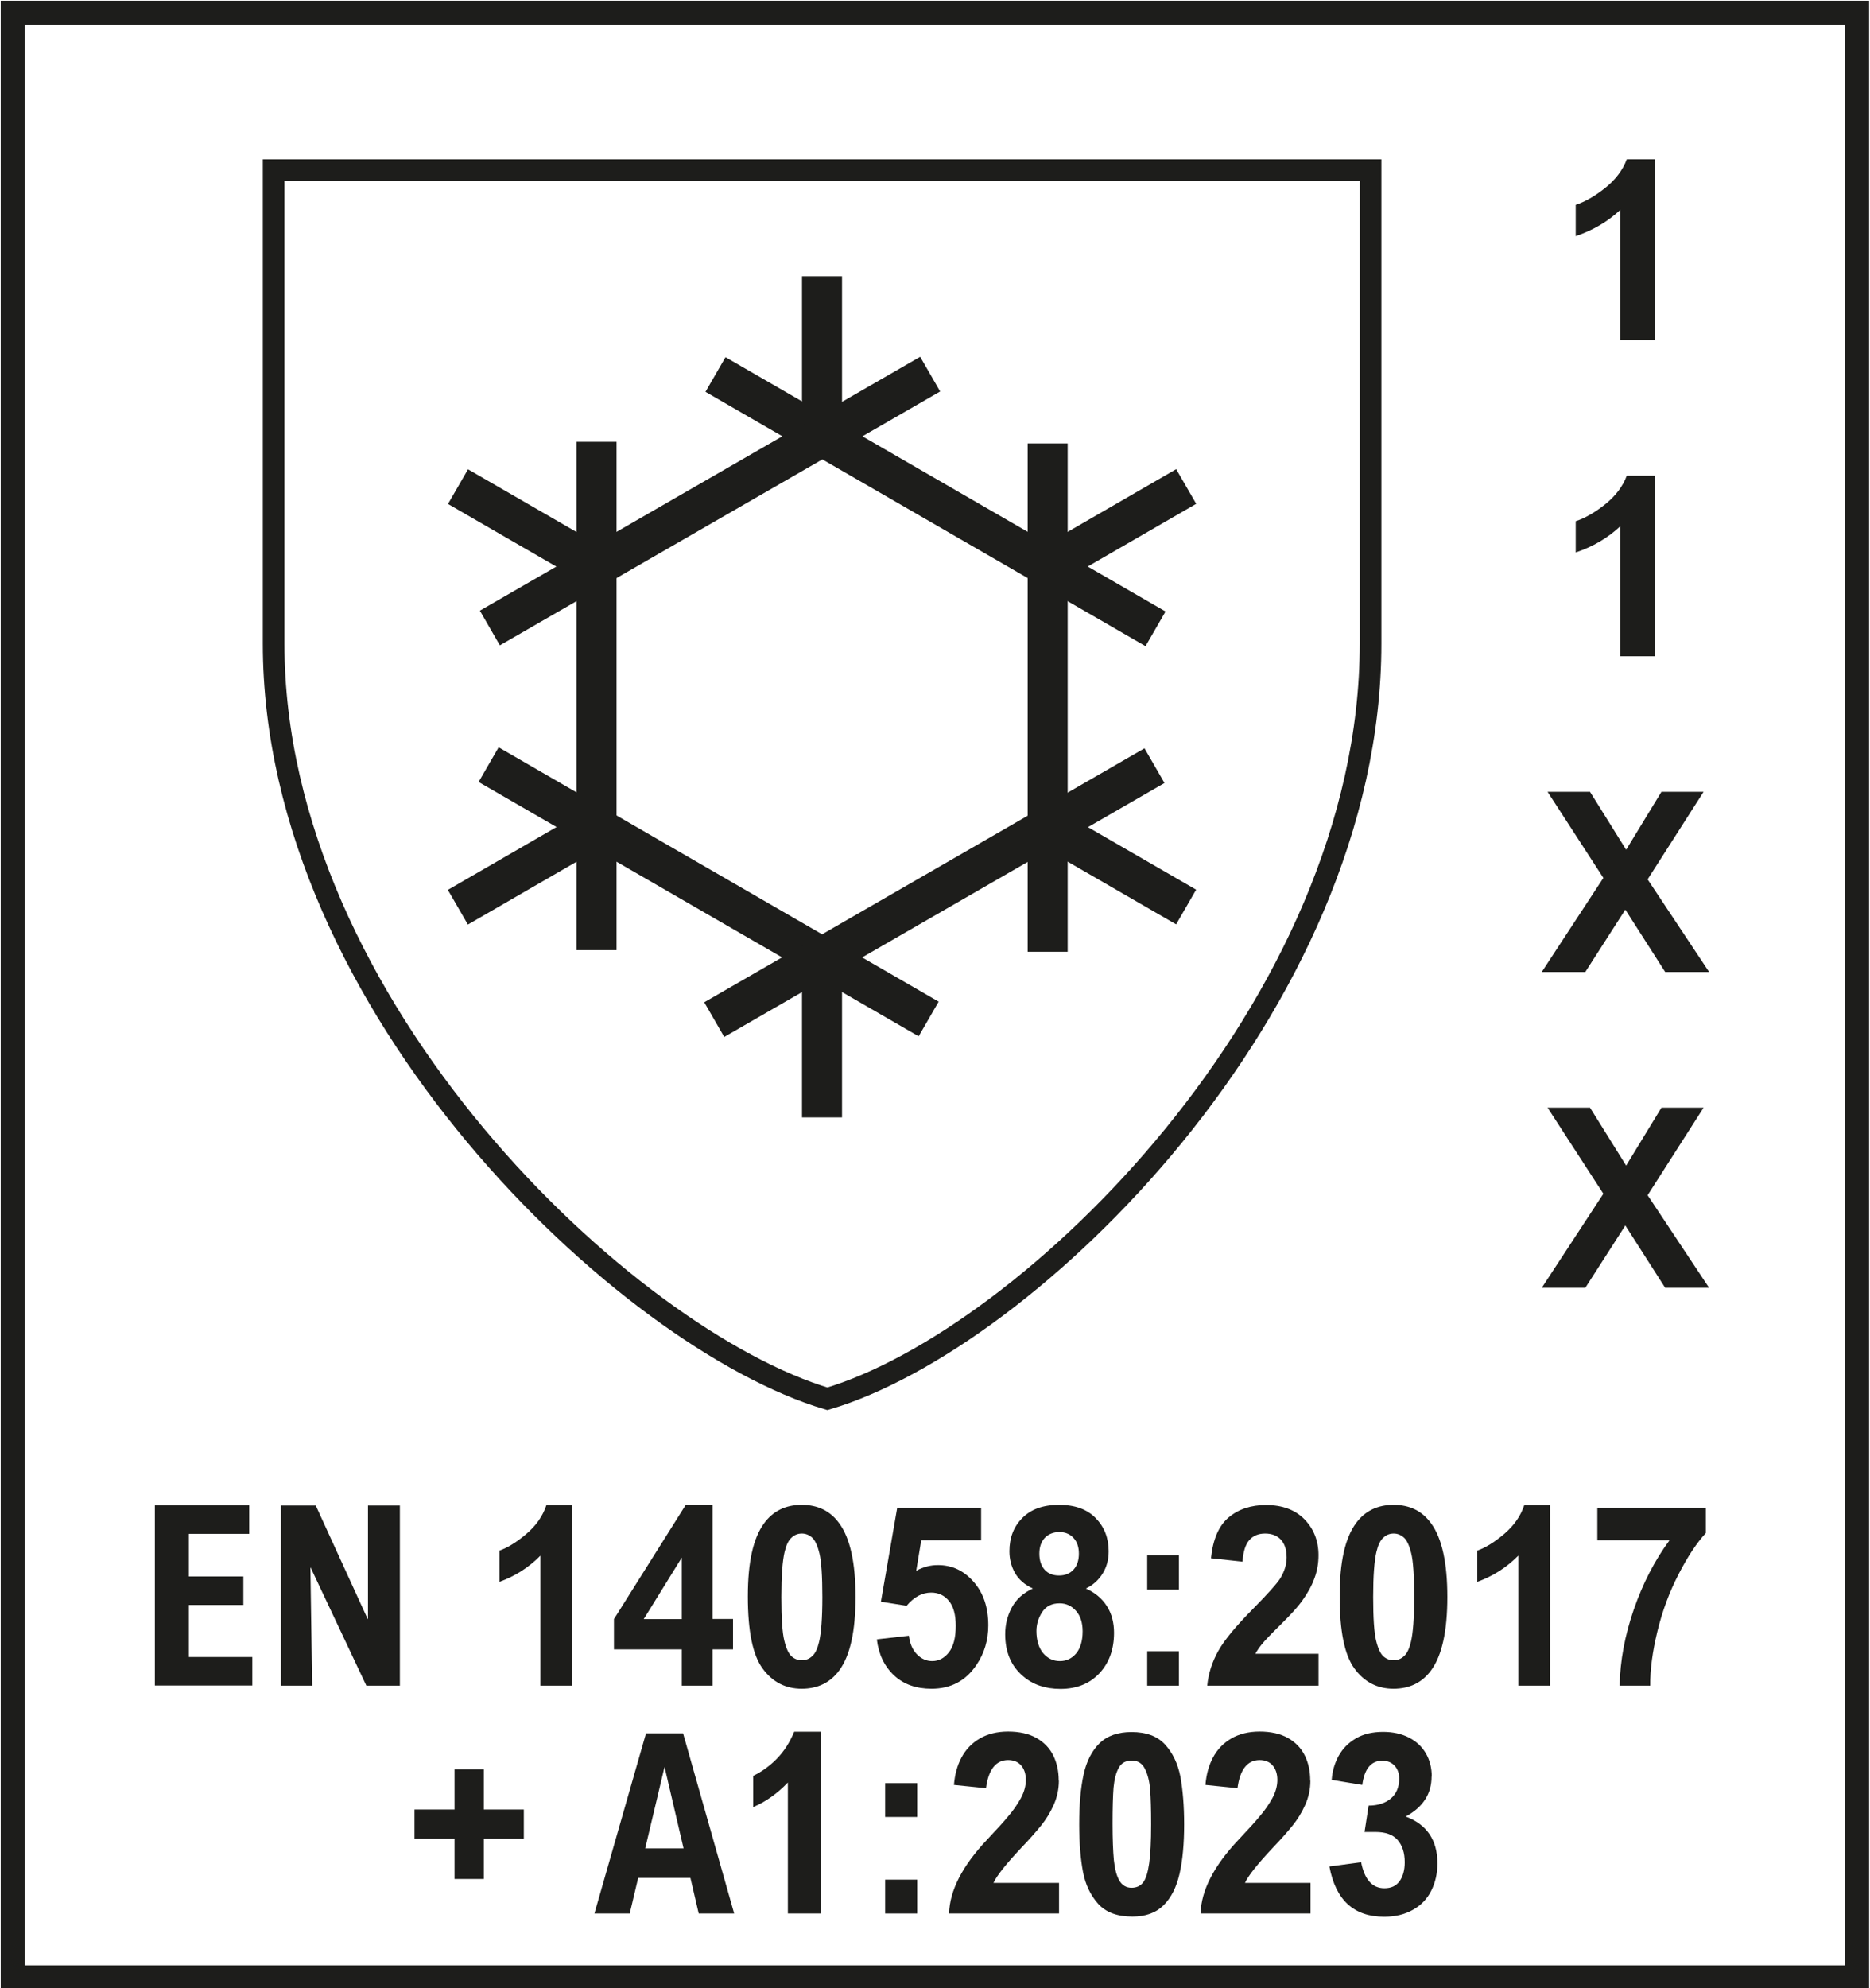
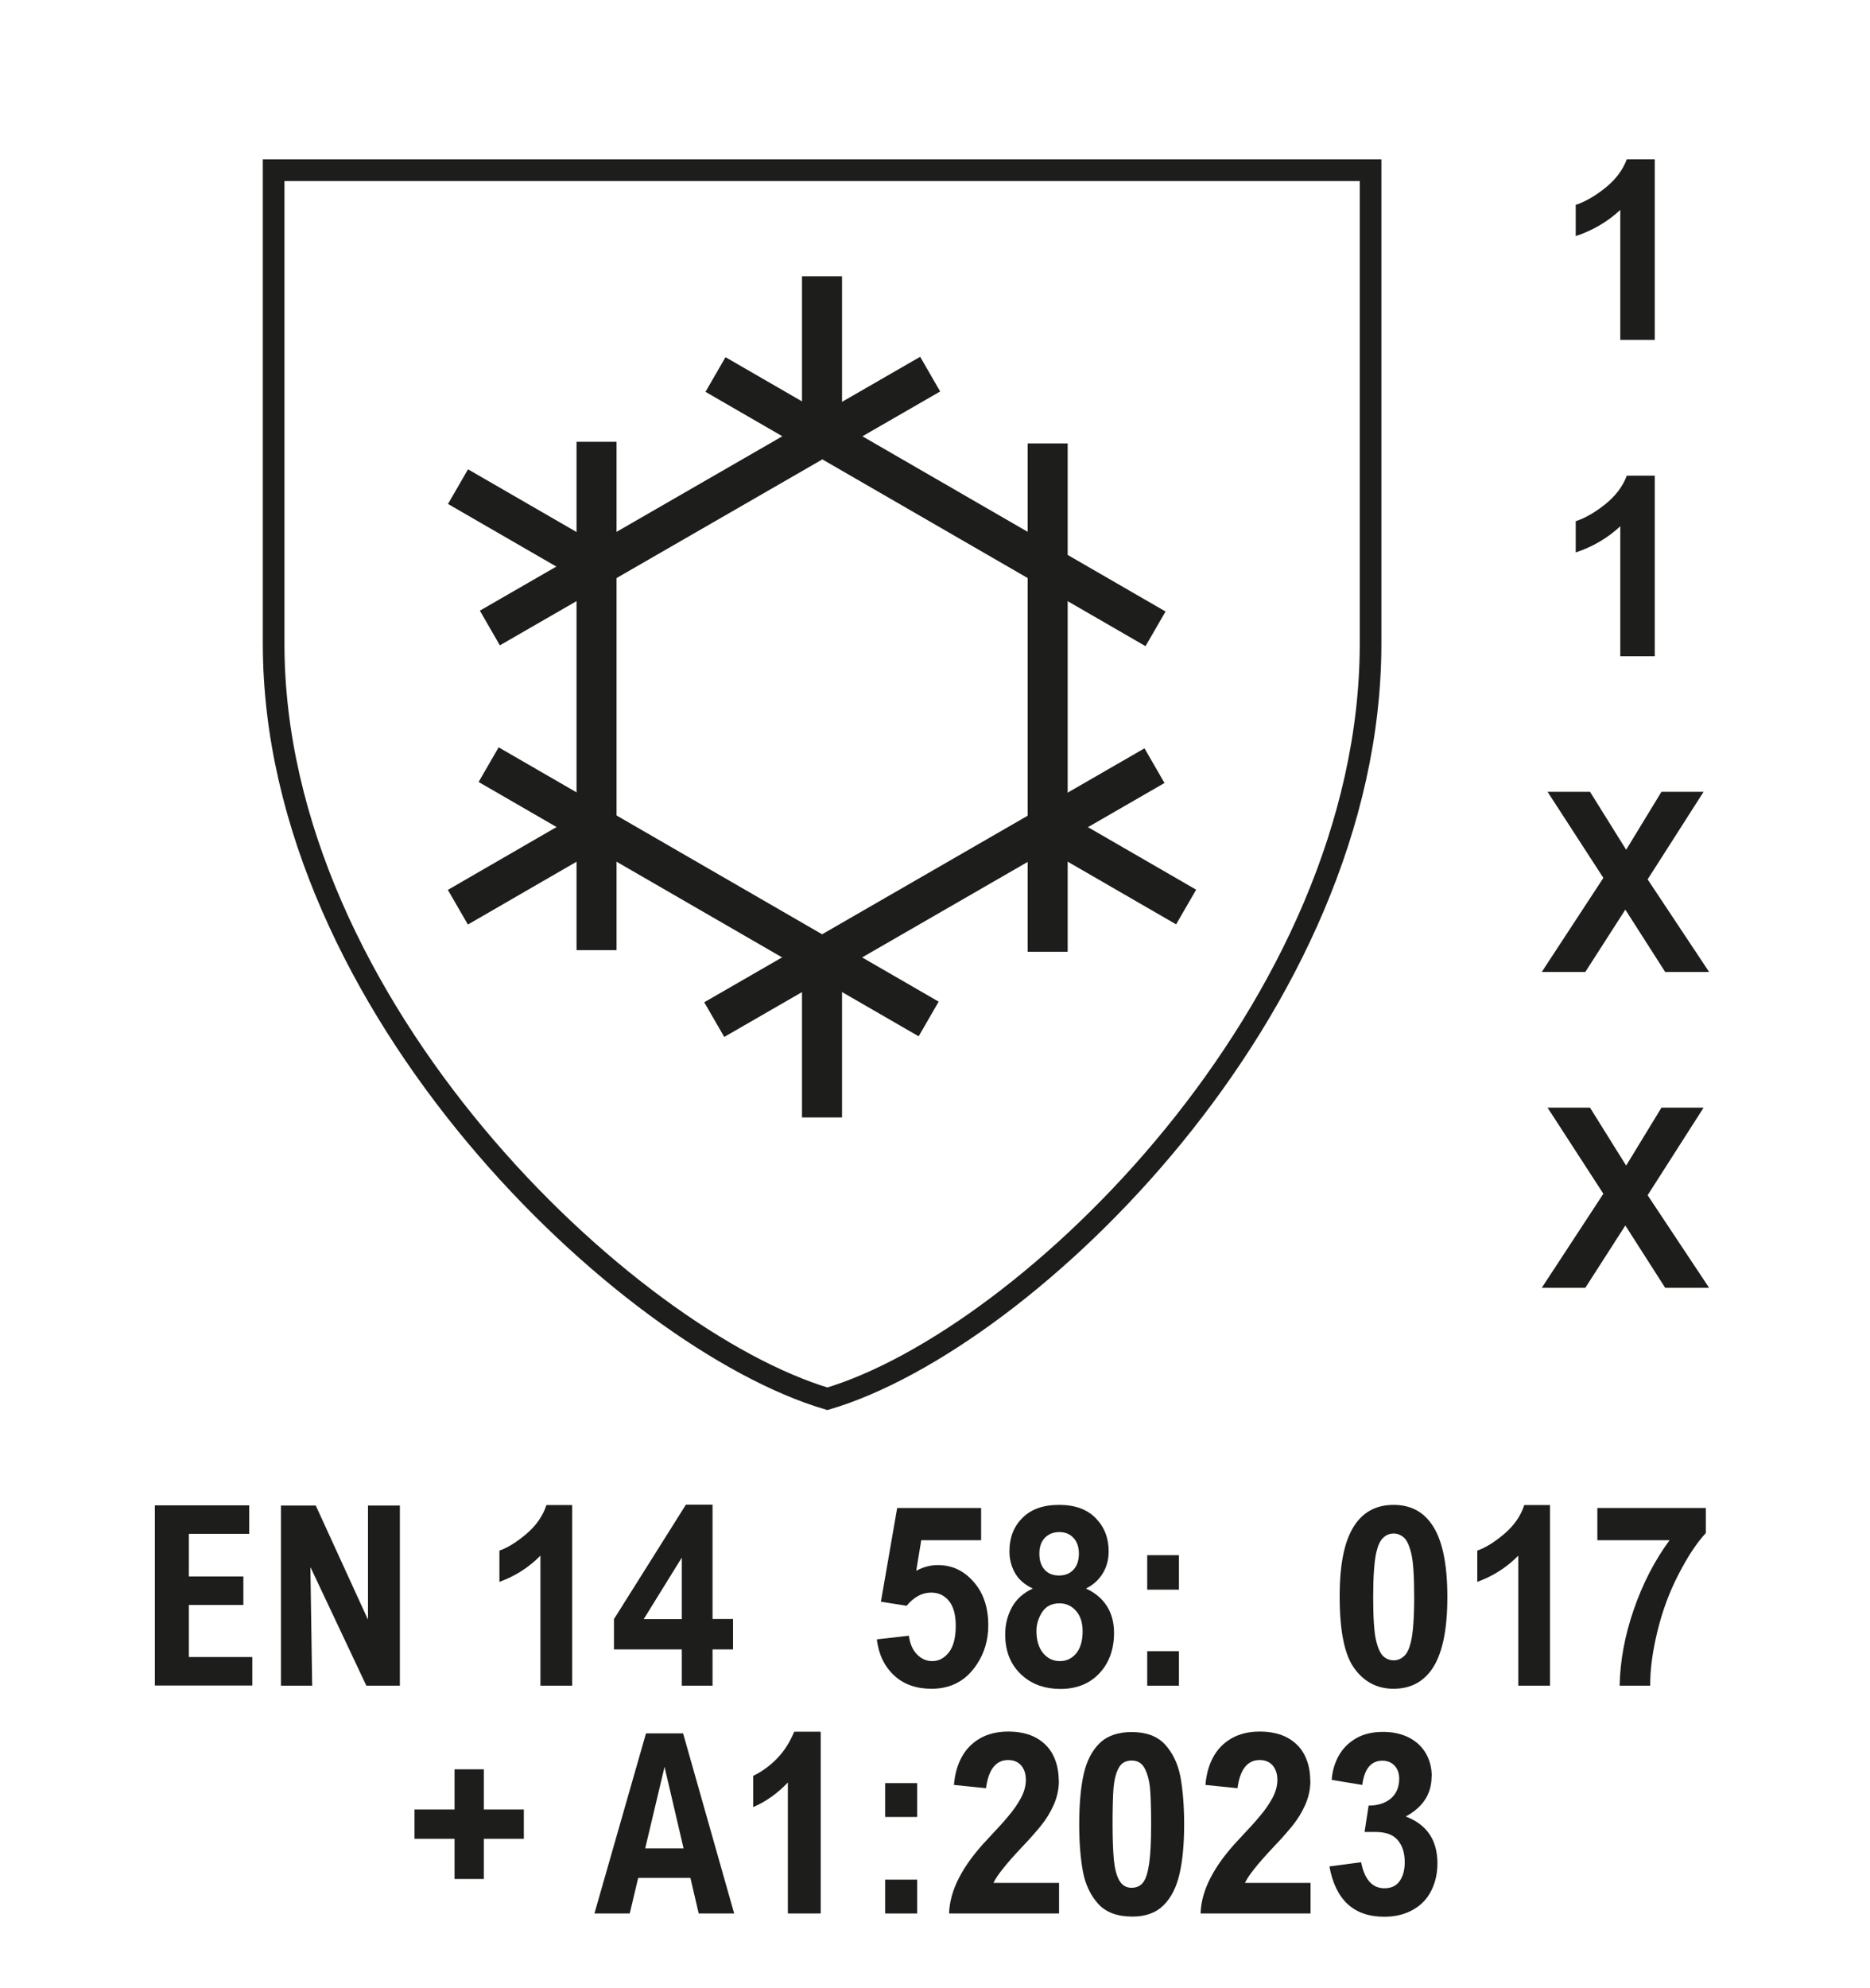
<svg xmlns="http://www.w3.org/2000/svg" viewBox="0 0 114.95 122.18">
  <defs>
    <style>
      .cls-1 {
        fill: #1d1d1b;
      }

      .cls-2 {
        fill: #fff;
      }

      .cls-3 {
        fill-rule: evenodd;
        stroke-width: 1.33px;
      }

      .cls-3, .cls-4 {
        fill: none;
        stroke: #1d1d1b;
        stroke-miterlimit: 3.86;
      }

      .cls-5 {
        fill: #1d1d1b;
      }

      .cls-4 {
        stroke-width: 1.47px;
      }
    </style>
  </defs>
  <g id="Hinten">
    <rect class="cls-2" x="0" width="114.95" height="122.18" />
  </g>
  <g id="Mitte">
-     <rect class="cls-4" x=".78" y=".78" width="113.38" height="120.73" />
    <path class="cls-3" d="M16.82,10.46v29.09c0,22.33,21.72,42.75,34.04,46.41,12.32-3.66,33.39-24.08,33.39-46.41V10.46H16.82Z" />
    <path class="cls-5" d="M101.72,20.89h-2.12v-7.99c-.77.72-1.69,1.26-2.74,1.61v-1.92c.55-.18,1.16-.52,1.8-1.03s1.09-1.1,1.34-1.77h1.72v11.11Z" />
    <path class="cls-5" d="M101.72,40.33h-2.12v-7.99c-.77.72-1.69,1.26-2.74,1.61v-1.92c.55-.18,1.16-.52,1.8-1.03s1.09-1.1,1.34-1.77h1.72v11.11Z" />
    <path class="cls-5" d="M94.78,59.72l3.78-5.77-3.43-5.29h2.61l2.22,3.56,2.17-3.56h2.59l-3.44,5.38,3.78,5.69h-2.7l-2.45-3.83-2.46,3.83h-2.68Z" />
    <path class="cls-5" d="M94.78,79.13l3.78-5.77-3.43-5.29h2.61l2.22,3.56,2.17-3.56h2.59l-3.44,5.38,3.78,5.69h-2.7l-2.45-3.83-2.46,3.83h-2.68Z" />
    <g>
      <rect class="cls-1" x="63.17" y="27.25" width="2.46" height="31.24" />
      <rect class="cls-1" x="49.3" y="16.98" width="2.46" height="9.56" />
      <rect class="cls-1" x="56.28" y="15.21" width="2.46" height="31.24" transform="translate(2.04 65.2) rotate(-59.98)" />
      <rect class="cls-1" x="31.06" y="27.51" width="2.46" height="9.56" transform="translate(-11.82 44.1) rotate(-59.98)" />
      <rect class="cls-1" x="28.02" y="29.56" width="31.24" height="2.46" transform="translate(-9.54 25.91) rotate(-29.96)" />
      <rect class="cls-1" x="27.51" y="52.12" width="9.56" height="2.46" transform="translate(-22.37 23.33) rotate(-30.03)" />
      <rect class="cls-1" x="35.44" y="27.15" width="2.46" height="31.24" />
      <rect class="cls-1" x="49.3" y="59.11" width="2.46" height="9.56" />
      <rect class="cls-1" x="42.33" y="39.19" width="2.46" height="31.24" transform="translate(-25.69 65.1) rotate(-59.98)" />
      <rect class="cls-1" x="67.55" y="48.57" width="2.46" height="9.56" transform="translate(-11.83 86.21) rotate(-59.98)" />
      <rect class="cls-1" x="41.81" y="53.63" width="31.24" height="2.46" transform="translate(-19.72 36.02) rotate(-29.97)" />
-       <rect class="cls-1" x="64" y="31.06" width="9.56" height="2.46" transform="translate(-6.93 38.74) rotate(-30.02)" />
    </g>
    <g>
      <path class="cls-5" d="M11.61,94.27v2.61h3.35v1.75h-3.35v3.2h3.9v1.75h-5.99v-11.07h5.8v1.75h-3.7Z" />
      <path class="cls-5" d="M22.52,103.59l-3.42-7.25h-.02l.11,7.25h-1.92v-11.07h2.14l3.19,6.97h.02v-6.97h1.96v11.07h-2.05Z" />
      <path class="cls-5" d="M35.17,103.59h-1.95v-7.99c-.71.72-1.55,1.26-2.52,1.61v-1.92c.51-.18,1.06-.52,1.66-1.03.6-.51,1.01-1.1,1.23-1.77h1.58v11.11Z" />
      <path class="cls-5" d="M41.91,103.59v-2.23h-4.17v-1.86l4.42-7.03h1.64v7.02h1.26v1.87h-1.26v2.23h-1.89ZM41.91,99.5v-3.78l-2.34,3.78h2.34Z" />
-       <path class="cls-5" d="M49.29,92.48c.99,0,1.76.38,2.31,1.15.66.91.99,2.41.99,4.51s-.33,3.6-1,4.51c-.55.75-1.32,1.13-2.31,1.13s-1.79-.41-2.4-1.24c-.61-.83-.91-2.3-.91-4.43s.33-3.58,1-4.5c.55-.75,1.32-1.13,2.31-1.13ZM49.29,94.24c-.24,0-.45.08-.63.25-.19.16-.33.46-.43.88-.13.55-.2,1.47-.2,2.77s.06,2.19.18,2.68c.12.49.27.81.45.97s.39.24.63.24.45-.08.63-.25c.19-.16.33-.46.43-.88.13-.54.2-1.46.2-2.76s-.06-2.19-.18-2.68-.27-.81-.45-.97c-.18-.16-.39-.25-.63-.25Z" />
      <path class="cls-5" d="M53.93,100.74l1.94-.22c.06.48.22.86.49,1.14.27.28.59.42.94.42.41,0,.75-.18,1.03-.54.28-.36.42-.9.42-1.63,0-.68-.14-1.19-.42-1.53s-.64-.51-1.09-.51c-.56,0-1.06.27-1.51.81l-1.58-.25,1-5.76h5.16v1.98h-3.68l-.31,1.88c.44-.24.88-.35,1.33-.35.87,0,1.6.34,2.2,1.03.6.68.9,1.57.9,2.67,0,.91-.24,1.72-.73,2.44-.66.98-1.58,1.46-2.76,1.46-.94,0-1.71-.27-2.3-.82-.59-.55-.95-1.29-1.06-2.21Z" />
      <path class="cls-5" d="M63.49,97.62c-.5-.23-.87-.55-1.1-.96-.23-.41-.34-.85-.34-1.33,0-.83.26-1.51.79-2.04.53-.54,1.28-.81,2.26-.81s1.72.27,2.25.81c.53.54.8,1.22.8,2.04,0,.51-.12.97-.37,1.37-.25.4-.59.71-1.03.92.56.25.99.61,1.29,1.08s.44,1.02.44,1.64c0,1.02-.3,1.85-.9,2.49-.6.64-1.4.96-2.39.96-.93,0-1.7-.26-2.31-.79-.73-.62-1.09-1.48-1.09-2.57,0-.6.14-1.15.41-1.65.27-.5.7-.89,1.29-1.16ZM63.71,100.22c0,.58.14,1.04.41,1.37.28.33.62.49,1.03.49s.74-.16,1-.47c.26-.31.4-.77.4-1.36,0-.52-.13-.94-.4-1.25-.27-.31-.61-.47-1.02-.47-.48,0-.83.18-1.07.54-.23.36-.35.75-.35,1.16ZM63.89,95.48c0,.42.11.75.33.99.22.24.51.35.88.35s.67-.12.89-.36c.22-.24.33-.57.33-.99,0-.4-.11-.72-.33-.96-.22-.24-.51-.36-.87-.36s-.67.12-.9.36c-.22.24-.33.56-.33.96Z" />
      <path class="cls-5" d="M70.52,97.69v-2.12h1.95v2.12h-1.95ZM70.52,103.59v-2.12h1.95v2.12h-1.95Z" />
-       <path class="cls-5" d="M81.05,101.62v1.97h-6.84c.07-.75.3-1.45.67-2.12.37-.67,1.1-1.55,2.19-2.65.88-.89,1.42-1.5,1.62-1.81.27-.44.4-.87.4-1.3,0-.47-.12-.84-.35-1.09s-.56-.38-.97-.38-.73.13-.97.4c-.24.27-.38.71-.42,1.33l-1.94-.21c.12-1.17.48-2,1.09-2.51.61-.51,1.38-.76,2.29-.76,1,0,1.79.29,2.37.88.57.59.86,1.32.86,2.2,0,.5-.08.97-.25,1.42-.16.45-.42.92-.78,1.42-.24.33-.66.8-1.28,1.41-.62.61-1.01,1.02-1.17,1.22-.16.2-.3.4-.4.59h3.88Z" />
      <path class="cls-5" d="M85.67,92.48c.99,0,1.76.38,2.31,1.15.66.91.99,2.41.99,4.51s-.33,3.6-1,4.51c-.55.75-1.32,1.13-2.31,1.13s-1.79-.41-2.4-1.24c-.61-.83-.91-2.3-.91-4.43s.33-3.58,1-4.5c.55-.75,1.32-1.13,2.31-1.13ZM85.67,94.24c-.24,0-.45.08-.63.25-.19.16-.33.46-.43.88-.13.55-.2,1.47-.2,2.77s.06,2.19.18,2.68c.12.49.27.81.45.97s.39.24.63.24.45-.08.63-.25c.19-.16.33-.46.43-.88.13-.54.2-1.46.2-2.76s-.06-2.19-.18-2.68-.27-.81-.45-.97c-.18-.16-.39-.25-.63-.25Z" />
      <path class="cls-5" d="M95.28,103.59h-1.95v-7.99c-.71.72-1.55,1.26-2.52,1.61v-1.92c.51-.18,1.06-.52,1.66-1.03.6-.51,1.01-1.1,1.23-1.77h1.58v11.11Z" />
      <path class="cls-5" d="M98.19,94.64v-1.97h6.67v1.54c-.55.59-1.11,1.43-1.68,2.54-.57,1.1-1,2.27-1.3,3.51s-.45,2.35-.44,3.33h-1.88c.03-1.53.32-3.09.87-4.68.55-1.59,1.28-3.01,2.2-4.26h-4.44Z" />
      <path class="cls-5" d="M32.2,111.2v1.8h-2.46v2.47h-1.8v-2.47h-2.46v-1.8h2.46v-2.47h1.8v2.47h2.46Z" />
      <path class="cls-5" d="M39.23,115.4l-.52,2.19h-2.17l3.17-11.07h2.28l3.14,11.07h-2.18l-.51-2.19h-3.2ZM40.85,108.58l-1.19,5.01h2.36l-1.17-5.01Z" />
      <path class="cls-5" d="M48.43,117.59v-8.05c-.64.67-1.35,1.18-2.13,1.51v-1.92c.54-.26,1.02-.61,1.46-1.06.44-.45.79-1,1.06-1.65h1.63v11.17h-2.02Z" />
      <path class="cls-5" d="M54.41,111.66v-2.08h1.97v2.08h-1.97ZM54.41,117.59v-2.08h1.97v2.08h-1.97Z" />
      <path class="cls-5" d="M65.09,109.43c0,.52-.11,1.02-.32,1.49s-.47.89-.77,1.26c-.3.37-.69.82-1.19,1.34-.97,1.03-1.55,1.76-1.74,2.19h4.03v1.88h-6.76c.04-1.42.82-2.93,2.33-4.53.57-.61,1.02-1.09,1.32-1.46.31-.36.56-.73.77-1.11.2-.38.3-.74.3-1.11s-.1-.67-.29-.89c-.19-.22-.46-.33-.8-.33-.75,0-1.21.58-1.36,1.73l-1.97-.2c.05-.63.2-1.19.46-1.68.26-.49.63-.88,1.12-1.17.48-.28,1.07-.43,1.75-.43s1.28.13,1.75.4c.47.27.81.63,1.03,1.08.22.45.33.96.33,1.52Z" />
      <path class="cls-5" d="M72.79,112.11c0,1.19-.09,2.2-.28,3.03-.19.83-.51,1.47-.98,1.94-.47.47-1.11.7-1.92.7-.93,0-1.63-.26-2.1-.78-.47-.52-.79-1.18-.94-1.98-.15-.8-.23-1.77-.23-2.91,0-1.22.09-2.24.27-3.06s.51-1.46.98-1.92c.47-.46,1.13-.69,1.97-.69.89,0,1.58.25,2.05.76s.79,1.17.95,1.98c.15.82.23,1.8.23,2.94ZM68.39,112.09c0,.93.03,1.67.08,2.22.06.55.17.97.34,1.26.17.29.42.44.75.44.3,0,.54-.11.71-.33.17-.22.29-.61.37-1.17.08-.56.12-1.35.12-2.4,0-.9-.02-1.6-.06-2.12-.04-.52-.15-.95-.32-1.29s-.44-.51-.81-.51-.64.15-.8.45c-.17.3-.27.71-.32,1.22-.04.52-.06,1.26-.06,2.22Z" />
      <path class="cls-5" d="M80.55,109.43c0,.52-.11,1.02-.32,1.49s-.47.89-.77,1.26c-.3.37-.69.82-1.19,1.34-.97,1.03-1.55,1.76-1.74,2.19h4.03v1.88h-6.76c.04-1.42.82-2.93,2.33-4.53.57-.61,1.02-1.09,1.32-1.46.31-.36.56-.73.77-1.11.2-.38.3-.74.3-1.11s-.1-.67-.29-.89c-.19-.22-.46-.33-.8-.33-.75,0-1.21.58-1.36,1.73l-1.97-.2c.05-.63.2-1.19.46-1.68.26-.49.63-.88,1.12-1.17.48-.28,1.07-.43,1.75-.43s1.28.13,1.75.4c.47.27.81.63,1.03,1.08.22.45.33.96.33,1.52Z" />
      <path class="cls-5" d="M88,109.17c0,1.07-.53,1.89-1.59,2.46,1.3.49,1.95,1.45,1.95,2.88,0,.62-.13,1.18-.38,1.68-.25.5-.62.89-1.12,1.17-.49.28-1.08.43-1.77.43-1.87,0-2.99-1.03-3.37-3.09l1.95-.26c.21,1.07.69,1.6,1.43,1.6.41,0,.72-.14.93-.43.21-.29.32-.68.32-1.17,0-.58-.15-1.04-.44-1.37-.29-.33-.74-.49-1.36-.49h-.67l.25-1.62c.57,0,1.03-.15,1.37-.44.34-.29.51-.7.51-1.22,0-.33-.1-.6-.29-.8-.19-.2-.44-.3-.75-.3-.69,0-1.1.5-1.23,1.49l-1.88-.31c.04-.54.18-1.03.43-1.48s.6-.8,1.06-1.07,1.02-.4,1.67-.4c.61,0,1.14.12,1.59.35.45.23.8.56,1.04.97.24.42.36.89.36,1.42Z" />
    </g>
  </g>
</svg>